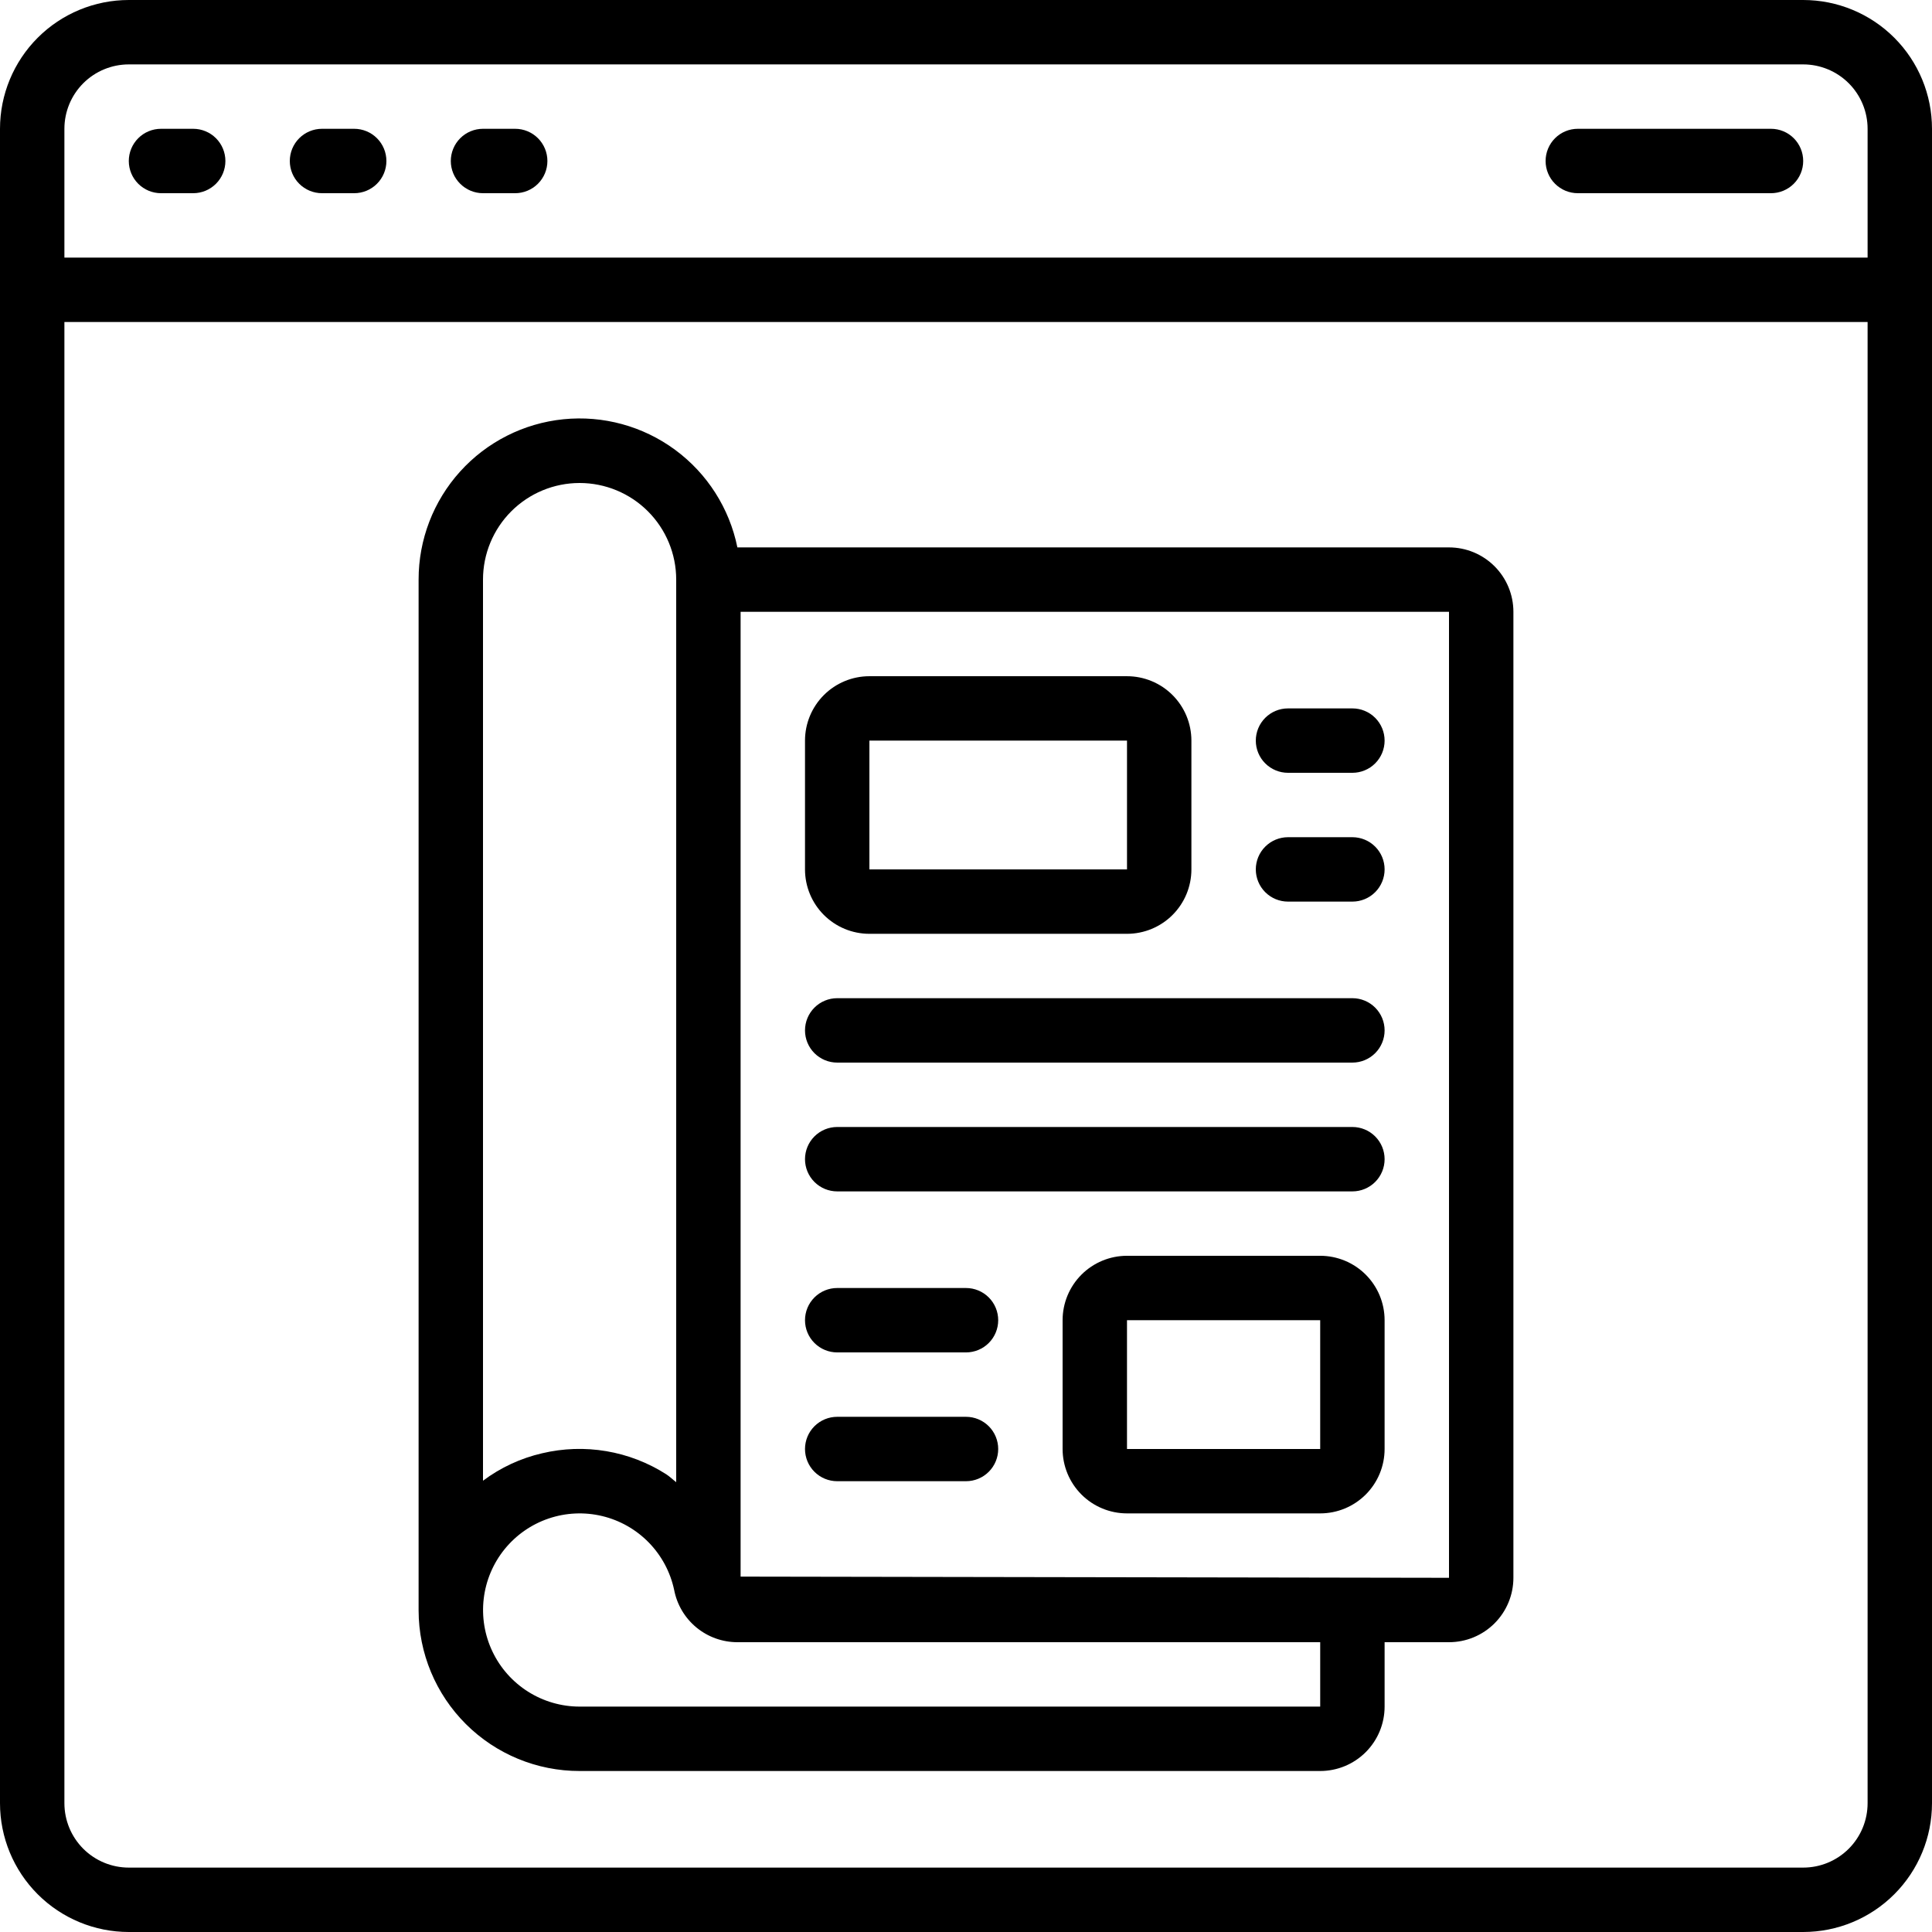
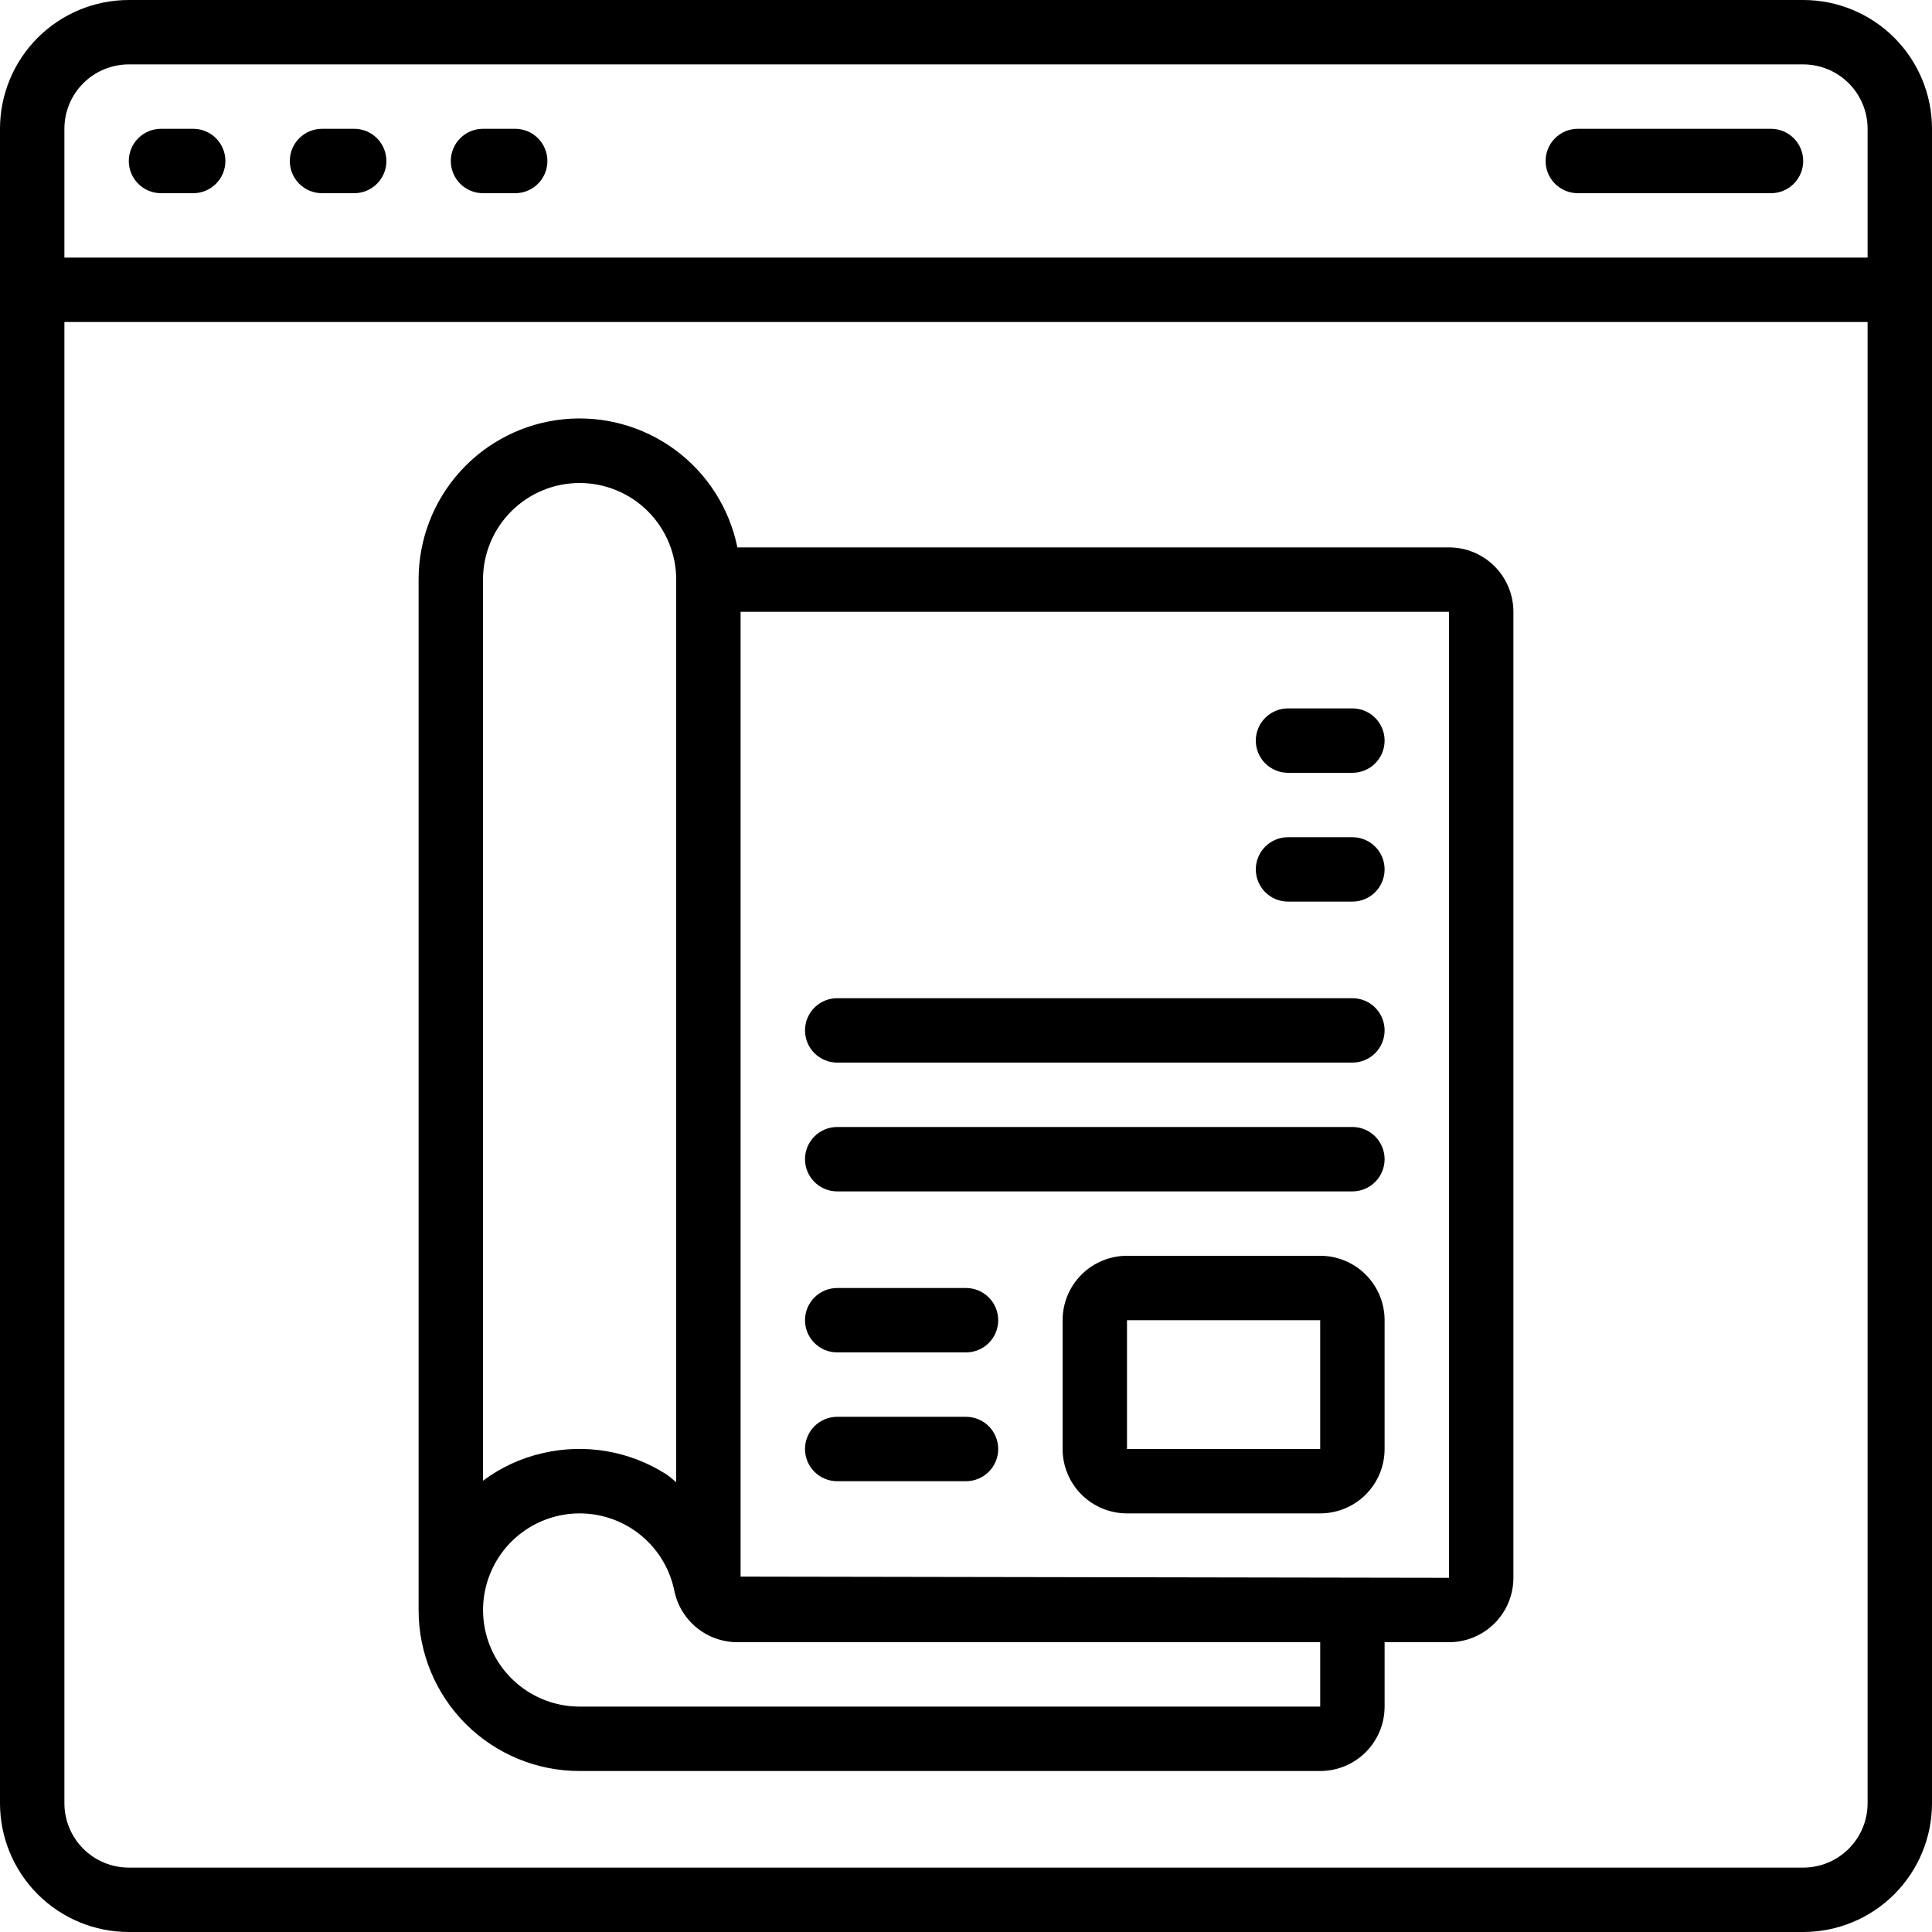
<svg xmlns="http://www.w3.org/2000/svg" width="512" height="512" viewBox="0 0 512 512" fill="none">
  <g clip-path="url(#clip0_173_111)">
    <path d="M477.867 0H34.133C25.081 0 16.399 3.596 9.997 9.997C3.596 16.399 0 25.081 0 34.133L0 477.867C0 486.919 3.596 495.601 9.997 502.003C16.399 508.404 25.081 512 34.133 512H477.867C486.919 512 495.601 508.404 502.003 502.003C508.404 495.601 512 486.919 512 477.867V34.133C512 25.081 508.404 16.399 502.003 9.997C495.601 3.596 486.919 0 477.867 0ZM34.133 17.067H477.867C482.393 17.067 486.734 18.865 489.935 22.065C493.135 25.266 494.933 29.607 494.933 34.133V68.267H17.067V34.133C17.067 29.607 18.865 25.266 22.065 22.065C25.266 18.865 29.607 17.067 34.133 17.067ZM477.867 494.933H34.133C29.607 494.933 25.266 493.135 22.065 489.935C18.865 486.734 17.067 482.393 17.067 477.867V85.333H494.933V477.867C494.933 482.393 493.135 486.734 489.935 489.935C486.734 493.135 482.393 494.933 477.867 494.933Z" fill="black" />
    <path d="M42.666 51.2H51.2C53.463 51.2 55.633 50.3 57.233 48.7C58.834 47.1 59.733 44.929 59.733 42.666C59.733 40.403 58.834 38.233 57.233 36.632C55.633 35.032 53.463 34.133 51.2 34.133H42.666C40.403 34.133 38.233 35.032 36.632 36.632C35.032 38.233 34.133 40.403 34.133 42.666C34.133 44.929 35.032 47.1 36.632 48.7C38.233 50.3 40.403 51.2 42.666 51.2Z" fill="black" />
    <path d="M85.334 51.2H93.867C96.131 51.2 98.301 50.3 99.901 48.7C101.502 47.1 102.401 44.929 102.401 42.666C102.401 40.403 101.502 38.233 99.901 36.632C98.301 35.032 96.131 34.133 93.867 34.133H85.334C83.071 34.133 80.9 35.032 79.3 36.632C77.7 38.233 76.801 40.403 76.801 42.666C76.801 44.929 77.7 47.1 79.3 48.7C80.9 50.3 83.071 51.2 85.334 51.2Z" fill="black" />
    <path d="M128 51.2H136.533C138.797 51.2 140.967 50.3 142.567 48.7C144.168 47.1 145.067 44.929 145.067 42.666C145.067 40.403 144.168 38.233 142.567 36.632C140.967 35.032 138.797 34.133 136.533 34.133H128C125.737 34.133 123.566 35.032 121.966 36.632C120.366 38.233 119.467 40.403 119.467 42.666C119.467 44.929 120.366 47.1 121.966 48.7C123.566 50.3 125.737 51.2 128 51.2Z" fill="black" />
    <path d="M418.133 51.2H469.333C471.596 51.2 473.767 50.3 475.367 48.7C476.967 47.1 477.866 44.929 477.866 42.666C477.866 40.403 476.967 38.233 475.367 36.632C473.767 35.032 471.596 34.133 469.333 34.133H418.133C415.87 34.133 413.699 35.032 412.099 36.632C410.499 38.233 409.6 40.403 409.6 42.666C409.6 44.929 410.499 47.1 412.099 48.7C413.699 50.3 415.87 51.2 418.133 51.2Z" fill="black" />
    <path d="M384 145.067H195.414C193.308 134.698 187.425 125.481 178.906 119.205C170.387 112.93 159.84 110.043 149.312 111.107C138.785 112.17 129.028 117.107 121.936 124.96C114.844 132.812 110.923 143.019 110.934 153.6V426.667V426.803C110.956 438.1 115.463 448.925 123.464 456.9C131.464 464.875 142.304 469.347 153.6 469.334H349.867C354.393 469.334 358.734 467.536 361.935 464.335C365.136 461.134 366.934 456.793 366.934 452.267V435.2H384C388.527 435.2 392.868 433.402 396.068 430.202C399.269 427.001 401.067 422.66 401.067 418.134V162.134C401.067 157.607 399.269 153.266 396.068 150.066C392.868 146.865 388.527 145.067 384 145.067ZM153.6 128C160.39 128 166.901 130.697 171.702 135.498C176.503 140.299 179.2 146.811 179.2 153.6V392.79C178.304 392.107 177.494 391.305 176.563 390.699C171.732 387.613 166.329 385.53 160.677 384.574C155.024 383.618 149.236 383.809 143.659 385.135C137.99 386.442 132.656 388.918 128 392.406V153.6C128 146.811 130.697 140.299 135.498 135.498C140.299 130.697 146.811 128 153.6 128ZM349.867 452.267H153.6C148.766 452.264 144.032 450.892 139.945 448.311C135.858 445.73 132.585 442.044 130.506 437.68C128.426 433.316 127.625 428.453 128.194 423.652C128.763 418.852 130.68 414.311 133.722 410.555C136.765 406.798 140.809 403.98 145.386 402.426C149.963 400.872 154.887 400.646 159.588 401.773C164.288 402.901 168.574 405.336 171.948 408.798C175.322 412.26 177.647 416.606 178.654 421.334C179.399 425.234 181.479 428.752 184.538 431.283C187.598 433.814 191.443 435.199 195.414 435.2H349.867V452.267ZM384 418.134L196.267 417.818V162.134H384V418.134Z" fill="black" />
-     <path d="M230.401 247.47H298.667C303.194 247.47 307.535 245.672 310.735 242.471C313.936 239.27 315.734 234.929 315.734 230.403V196.27C315.734 191.743 313.936 187.402 310.735 184.202C307.535 181.001 303.194 179.203 298.667 179.203H230.401C225.874 179.203 221.533 181.001 218.333 184.202C215.132 187.402 213.334 191.743 213.334 196.27V230.403C213.334 234.929 215.132 239.27 218.333 242.471C221.533 245.672 225.874 247.47 230.401 247.47ZM230.401 196.27H298.667V230.403H230.401V196.27Z" fill="black" />
    <path d="M349.866 332.797H298.666C294.14 332.797 289.799 334.595 286.598 337.796C283.398 340.996 281.6 345.337 281.6 349.864V383.997C281.6 388.523 283.398 392.864 286.598 396.065C289.799 399.265 294.14 401.064 298.666 401.064H349.866C354.393 401.064 358.734 399.265 361.934 396.065C365.135 392.864 366.933 388.523 366.933 383.997V349.864C366.933 345.337 365.135 340.996 361.934 337.796C358.734 334.595 354.393 332.797 349.866 332.797ZM298.666 383.997V349.864H349.866V383.997H298.666Z" fill="black" />
    <path d="M341.334 204.801H358.401C360.664 204.801 362.834 203.902 364.435 202.302C366.035 200.701 366.934 198.531 366.934 196.268C366.934 194.005 366.035 191.834 364.435 190.234C362.834 188.633 360.664 187.734 358.401 187.734H341.334C339.071 187.734 336.9 188.633 335.3 190.234C333.7 191.834 332.801 194.005 332.801 196.268C332.801 198.531 333.7 200.701 335.3 202.302C336.9 203.902 339.071 204.801 341.334 204.801Z" fill="black" />
    <path d="M341.334 238.934H358.401C360.664 238.934 362.834 238.035 364.435 236.435C366.035 234.834 366.934 232.664 366.934 230.401C366.934 228.137 366.035 225.967 364.435 224.367C362.834 222.766 360.664 221.867 358.401 221.867H341.334C339.071 221.867 336.9 222.766 335.3 224.367C333.7 225.967 332.801 228.137 332.801 230.401C332.801 232.664 333.7 234.834 335.3 236.435C336.9 238.035 339.071 238.934 341.334 238.934Z" fill="black" />
    <path d="M221.867 358.403H256.001C258.264 358.403 260.434 357.504 262.035 355.903C263.635 354.303 264.534 352.132 264.534 349.869C264.534 347.606 263.635 345.436 262.035 343.835C260.434 342.235 258.264 341.336 256.001 341.336H221.867C219.604 341.336 217.434 342.235 215.833 343.835C214.233 345.436 213.334 347.606 213.334 349.869C213.334 352.132 214.233 354.303 215.833 355.903C217.434 357.504 219.604 358.403 221.867 358.403Z" fill="black" />
    <path d="M256.001 375.469H221.867C219.604 375.469 217.434 376.368 215.833 377.968C214.233 379.568 213.334 381.739 213.334 384.002C213.334 386.265 214.233 388.436 215.833 390.036C217.434 391.636 219.604 392.535 221.867 392.535H256.001C258.264 392.535 260.434 391.636 262.035 390.036C263.635 388.436 264.534 386.265 264.534 384.002C264.534 381.739 263.635 379.568 262.035 377.968C260.434 376.368 258.264 375.469 256.001 375.469Z" fill="black" />
    <path d="M221.867 281.598H358.401C360.664 281.598 362.834 280.699 364.435 279.099C366.035 277.498 366.934 275.328 366.934 273.065C366.934 270.801 366.035 268.631 364.435 267.031C362.834 265.43 360.664 264.531 358.401 264.531H221.867C219.604 264.531 217.434 265.43 215.833 267.031C214.233 268.631 213.334 270.801 213.334 273.065C213.334 275.328 214.233 277.498 215.833 279.099C217.434 280.699 219.604 281.598 221.867 281.598Z" fill="black" />
    <path d="M221.867 315.731H358.401C360.664 315.731 362.834 314.832 364.435 313.231C366.035 311.631 366.934 309.461 366.934 307.197C366.934 304.934 366.035 302.764 364.435 301.163C362.834 299.563 360.664 298.664 358.401 298.664H221.867C219.604 298.664 217.434 299.563 215.833 301.163C214.233 302.764 213.334 304.934 213.334 307.197C213.334 309.461 214.233 311.631 215.833 313.231C217.434 314.832 219.604 315.731 221.867 315.731Z" fill="black" />
  </g>
  <defs>
    <clipPath id="clip0_173_111">
      <rect width="512" height="512" fill="white" />
    </clipPath>
  </defs>
</svg>